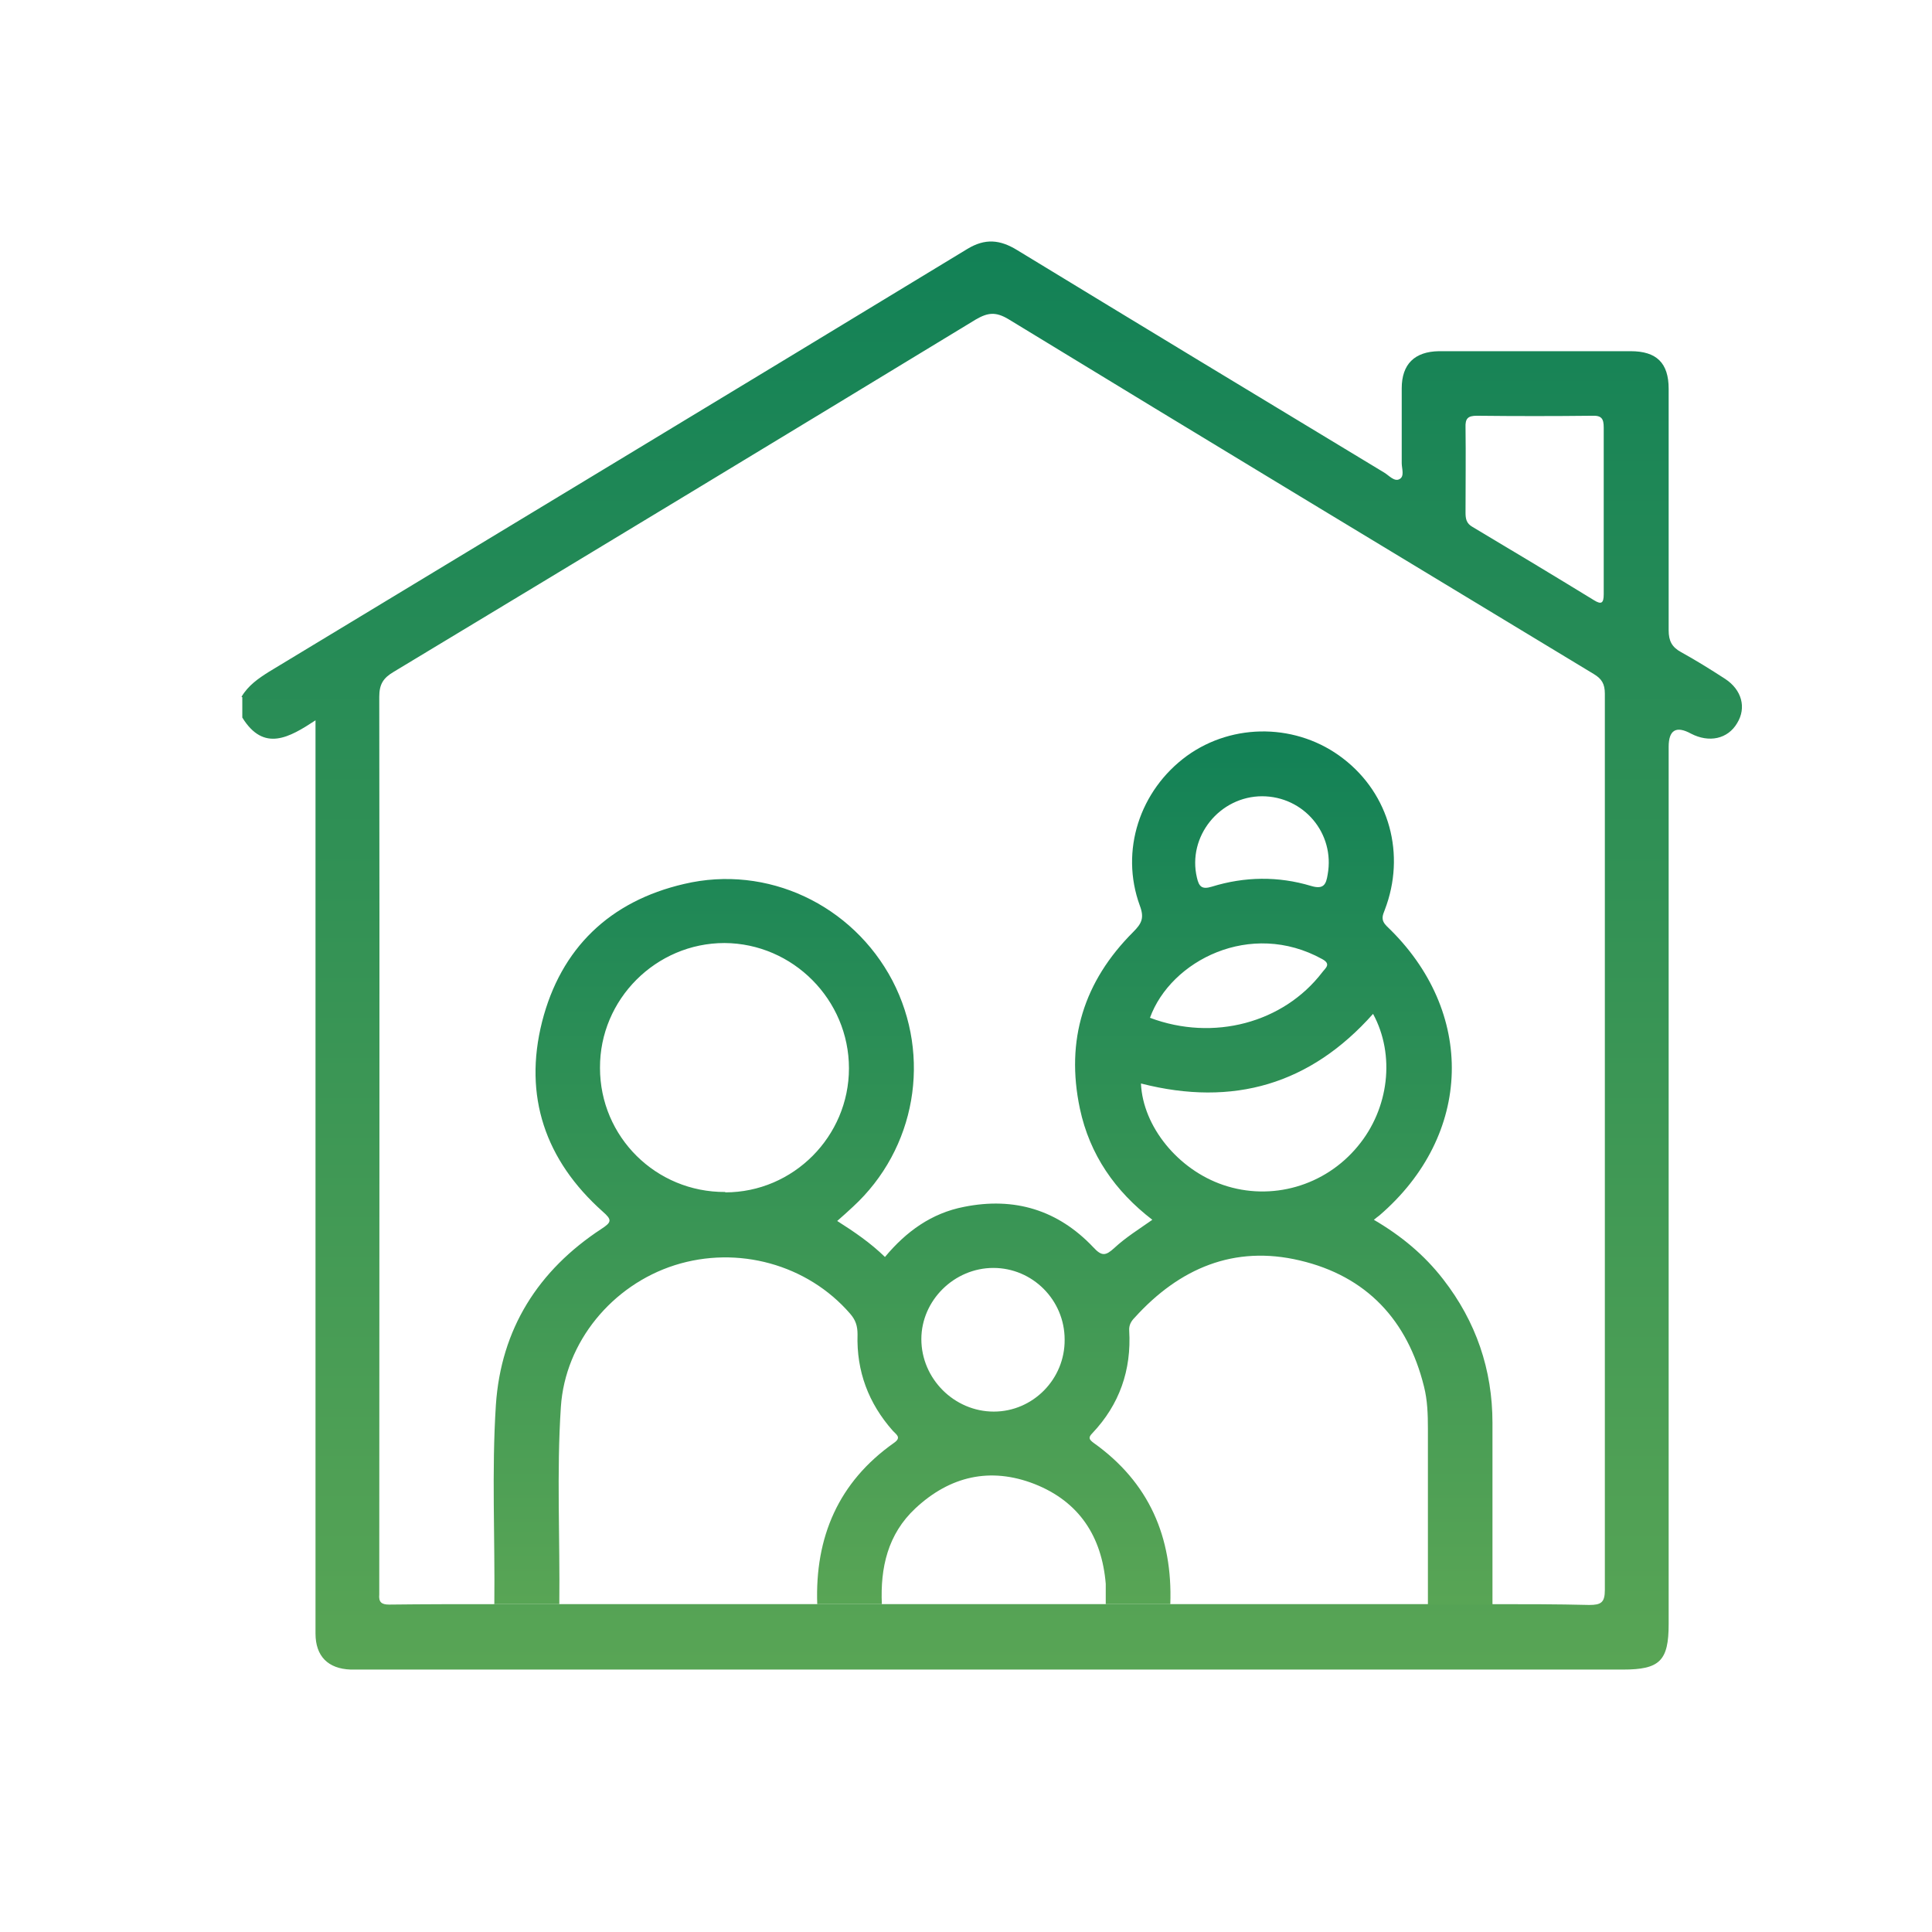
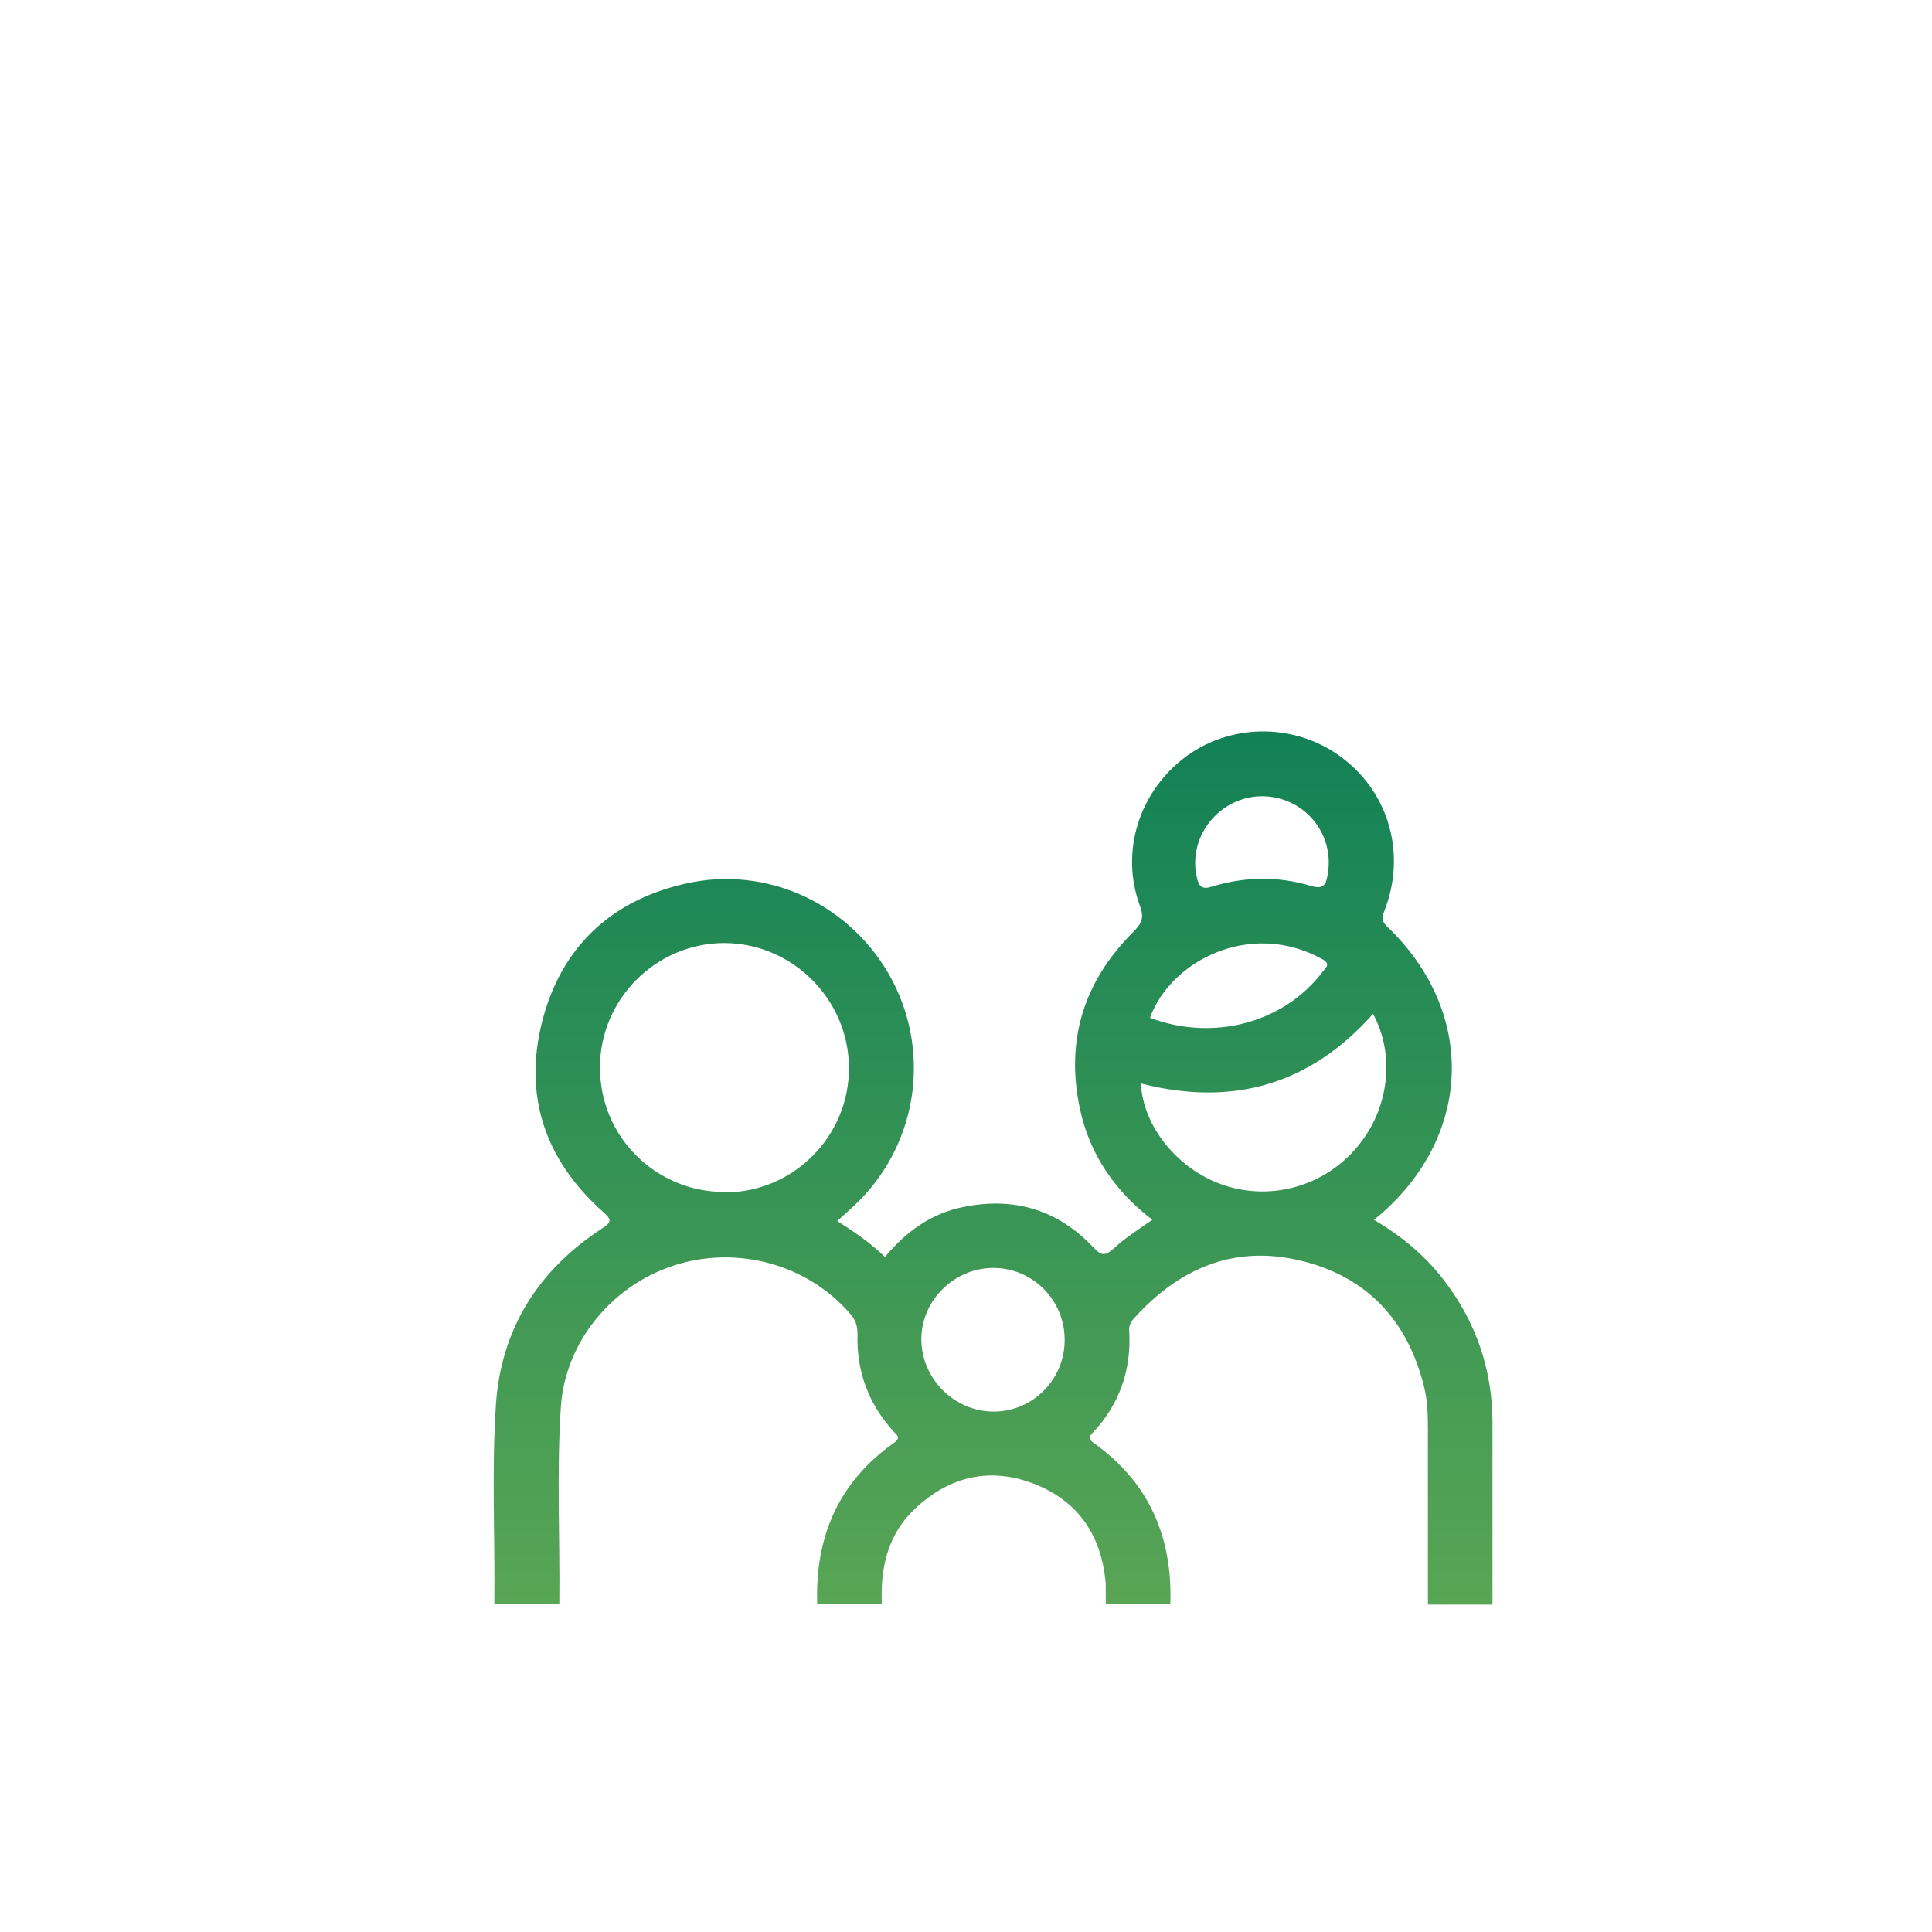
<svg xmlns="http://www.w3.org/2000/svg" width="36" height="36" viewBox="0 0 36 36" fill="none">
-   <path d="M4.5 12.984C4.624 12.773 4.814 12.642 5.011 12.518C9.35 9.892 13.69 7.273 18.023 4.64C18.358 4.436 18.636 4.465 18.956 4.662C21.232 6.048 23.508 7.426 25.791 8.805C25.878 8.856 25.98 8.98 26.075 8.929C26.177 8.878 26.119 8.732 26.119 8.63C26.119 8.163 26.119 7.704 26.119 7.237C26.119 6.784 26.36 6.551 26.812 6.544C28.001 6.544 29.197 6.544 30.386 6.544C30.867 6.544 31.093 6.763 31.093 7.244C31.093 8.747 31.093 10.242 31.093 11.744C31.093 11.941 31.152 12.058 31.327 12.153C31.604 12.306 31.874 12.474 32.144 12.649C32.457 12.853 32.545 13.188 32.37 13.473C32.195 13.772 31.845 13.845 31.509 13.67C31.232 13.519 31.093 13.602 31.093 13.918C31.093 19.366 31.093 24.815 31.093 30.263C31.093 30.949 30.926 31.11 30.24 31.11C22.399 31.11 14.558 31.11 6.725 31.11C6.659 31.11 6.601 31.11 6.535 31.11C6.112 31.095 5.879 30.861 5.879 30.438C5.879 29.337 5.879 28.236 5.879 27.134C5.879 22.678 5.879 18.221 5.879 13.765V13.422C5.39 13.743 4.916 14.02 4.515 13.371V12.992L4.5 12.984ZM15.215 29.891C15.616 29.891 16.017 29.891 16.418 29.891C17.811 29.891 19.204 29.891 20.598 29.891C20.999 29.891 21.4 29.891 21.801 29.891C23.406 29.891 25.003 29.891 26.608 29.891C27.009 29.891 27.41 29.891 27.811 29.891C28.409 29.891 29.015 29.891 29.613 29.906C29.831 29.906 29.904 29.862 29.904 29.629C29.904 24.064 29.904 18.498 29.904 12.926C29.904 12.744 29.846 12.649 29.7 12.561C26.061 10.358 22.421 8.163 18.789 5.946C18.555 5.807 18.409 5.822 18.183 5.953C14.573 8.148 10.955 10.337 7.337 12.518C7.14 12.634 7.067 12.751 7.067 12.984C7.075 18.506 7.067 24.027 7.067 29.549C7.067 29.6 7.067 29.658 7.067 29.709C7.053 29.855 7.111 29.899 7.25 29.899C7.906 29.891 8.563 29.891 9.212 29.891C9.613 29.891 10.014 29.891 10.415 29.891C12.02 29.891 13.617 29.891 15.222 29.891H15.215ZM29.883 9.52C29.883 9.002 29.883 8.484 29.883 7.966C29.883 7.806 29.846 7.74 29.671 7.747C28.956 7.755 28.234 7.755 27.519 7.747C27.352 7.747 27.301 7.798 27.308 7.966C27.315 8.491 27.308 9.016 27.308 9.549C27.308 9.666 27.322 9.753 27.439 9.819C28.198 10.271 28.949 10.723 29.7 11.183C29.839 11.27 29.883 11.241 29.883 11.073C29.883 10.555 29.883 10.037 29.883 9.52Z" fill="url(#paint0_linear_34_880)" />
  <path d="M9.211 29.891C9.225 28.651 9.16 27.419 9.24 26.179C9.335 24.764 10.028 23.67 11.209 22.897C11.399 22.773 11.406 22.729 11.231 22.576C10.159 21.62 9.751 20.424 10.101 19.038C10.451 17.667 11.363 16.792 12.748 16.471C14.295 16.106 15.885 16.857 16.629 18.272C17.365 19.687 17.066 21.409 15.892 22.488C15.797 22.576 15.71 22.656 15.6 22.751C15.921 22.955 16.22 23.159 16.49 23.422C16.884 22.948 17.358 22.605 17.963 22.488C18.904 22.299 19.714 22.547 20.37 23.239C20.531 23.415 20.604 23.4 20.764 23.254C20.976 23.057 21.224 22.904 21.472 22.729C20.779 22.196 20.305 21.518 20.122 20.657C19.852 19.381 20.195 18.287 21.114 17.368C21.275 17.207 21.326 17.105 21.238 16.872C20.866 15.851 21.238 14.727 22.114 14.086C22.982 13.458 24.185 13.48 25.031 14.137C25.892 14.8 26.198 15.924 25.804 16.952C25.761 17.061 25.724 17.142 25.841 17.259C27.511 18.849 27.445 21.153 25.702 22.649C25.673 22.671 25.644 22.692 25.6 22.729C26.111 23.028 26.541 23.385 26.891 23.837C27.504 24.625 27.81 25.522 27.81 26.514C27.81 27.645 27.81 28.768 27.81 29.899C27.409 29.899 27.008 29.899 26.607 29.899C26.607 28.805 26.607 27.718 26.607 26.624C26.607 26.361 26.599 26.091 26.534 25.836C26.227 24.596 25.462 23.779 24.221 23.487C22.996 23.196 21.975 23.633 21.143 24.552C21.078 24.618 21.034 24.691 21.041 24.793C21.085 25.53 20.859 26.172 20.356 26.704C20.276 26.784 20.29 26.821 20.378 26.886C21.413 27.623 21.851 28.644 21.807 29.891C21.406 29.891 21.005 29.891 20.604 29.891C20.604 29.767 20.604 29.636 20.604 29.512C20.531 28.63 20.108 27.98 19.276 27.652C18.452 27.331 17.701 27.506 17.059 28.104C16.541 28.586 16.402 29.213 16.432 29.891C16.03 29.891 15.629 29.891 15.228 29.891C15.184 28.644 15.622 27.616 16.658 26.886C16.804 26.784 16.702 26.733 16.636 26.66C16.184 26.15 15.958 25.552 15.979 24.866C15.979 24.706 15.943 24.596 15.841 24.479C15.046 23.56 13.748 23.203 12.573 23.575C11.406 23.947 10.531 25.005 10.451 26.215C10.37 27.441 10.436 28.666 10.422 29.891C10.02 29.891 9.619 29.891 9.218 29.891H9.211ZM13.514 22.218C14.783 22.218 15.819 21.175 15.819 19.906C15.819 18.63 14.776 17.579 13.5 17.572C12.223 17.572 11.173 18.622 11.18 19.899C11.18 21.183 12.223 22.218 13.514 22.211V22.218ZM21.26 20.191C21.297 20.993 21.953 21.795 22.792 22.08C23.689 22.386 24.688 22.102 25.301 21.358C25.884 20.657 26.001 19.658 25.585 18.892C24.418 20.205 22.982 20.628 21.267 20.191H21.26ZM19.838 24.961C19.838 24.224 19.24 23.626 18.51 23.626C17.781 23.626 17.168 24.231 17.168 24.953C17.168 25.69 17.781 26.303 18.518 26.303C19.247 26.303 19.845 25.698 19.838 24.961ZM21.428 18.965C22.61 19.41 23.915 19.06 24.637 18.119C24.696 18.039 24.812 17.966 24.637 17.871C23.302 17.134 21.814 17.9 21.428 18.965ZM23.521 14.837C22.726 14.837 22.121 15.588 22.303 16.354C22.34 16.515 22.391 16.58 22.58 16.522C23.193 16.332 23.82 16.325 24.426 16.507C24.666 16.58 24.71 16.478 24.739 16.296C24.878 15.53 24.294 14.837 23.514 14.837H23.521Z" fill="url(#paint1_linear_34_880)" />
  <defs>
    <linearGradient id="paint0_linear_34_880" x1="18.479" y1="4.5" x2="18.479" y2="43.833" gradientUnits="userSpaceOnUse">
      <stop stop-color="#128156" />
      <stop offset="1" stop-color="#7AB654" />
    </linearGradient>
    <linearGradient id="paint1_linear_34_880" x1="18.505" y1="13.629" x2="18.505" y2="37.678" gradientUnits="userSpaceOnUse">
      <stop stop-color="#128156" />
      <stop offset="1" stop-color="#7AB654" />
    </linearGradient>
  </defs>
</svg>